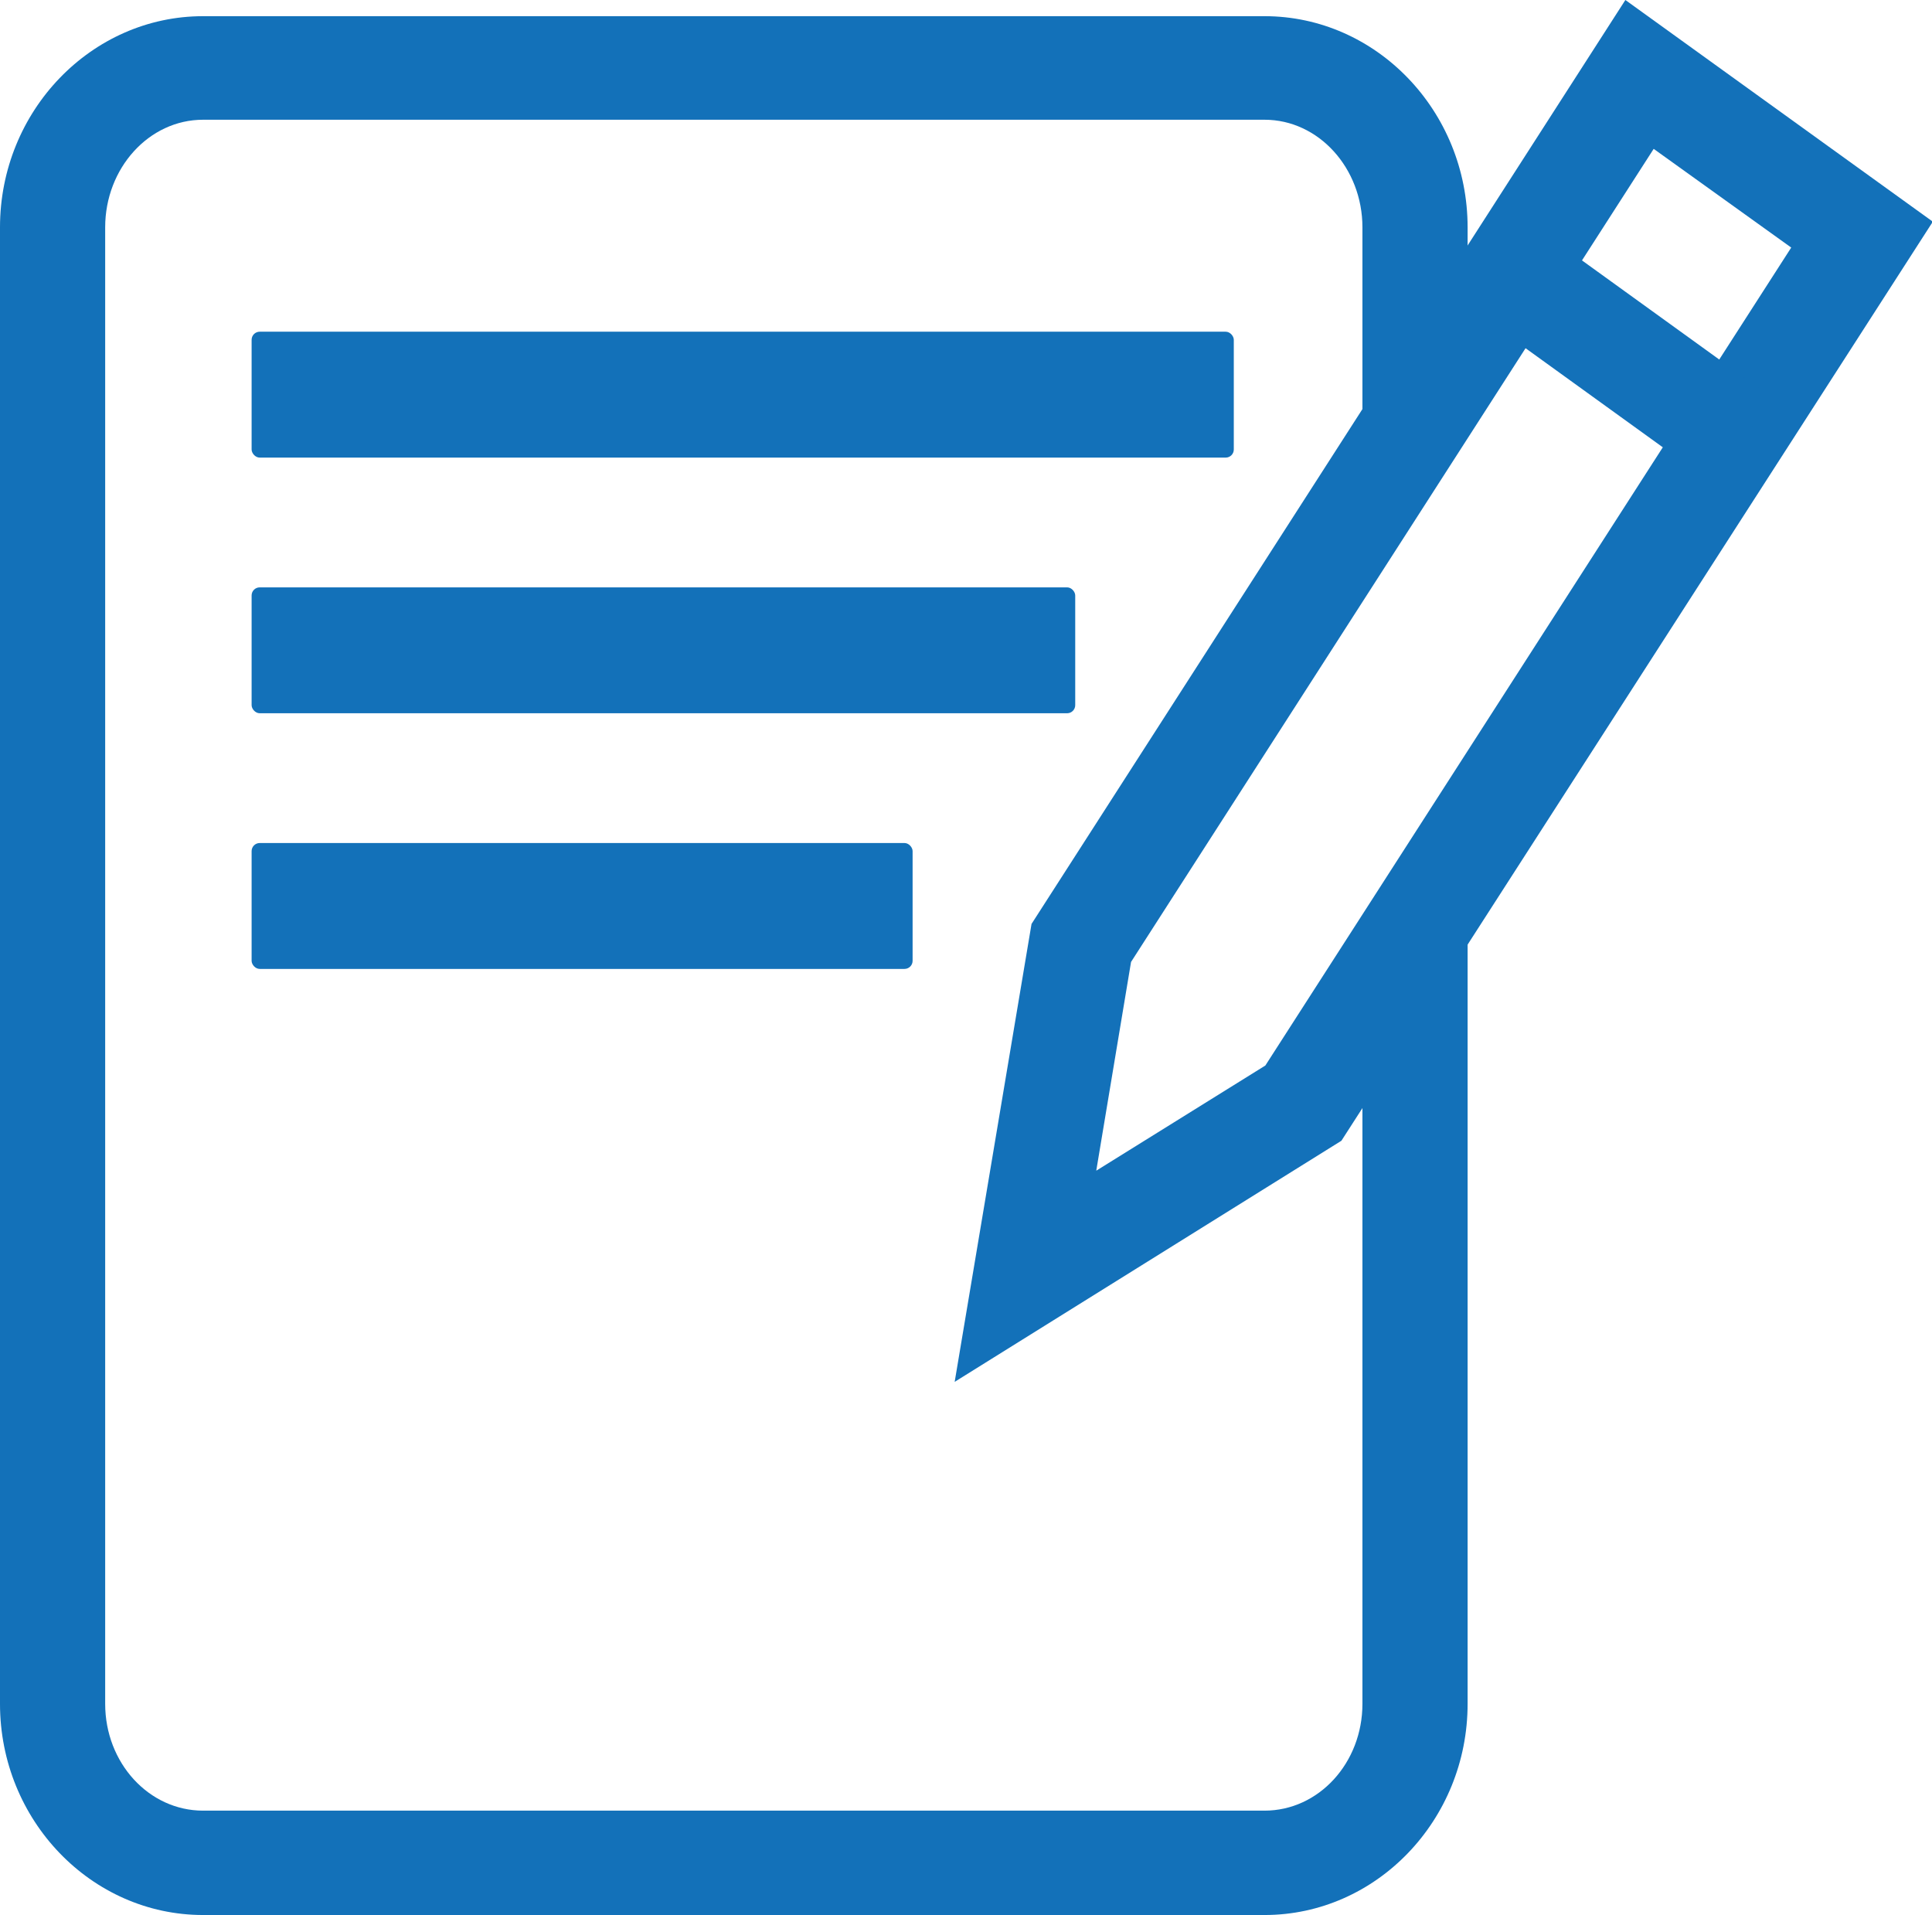
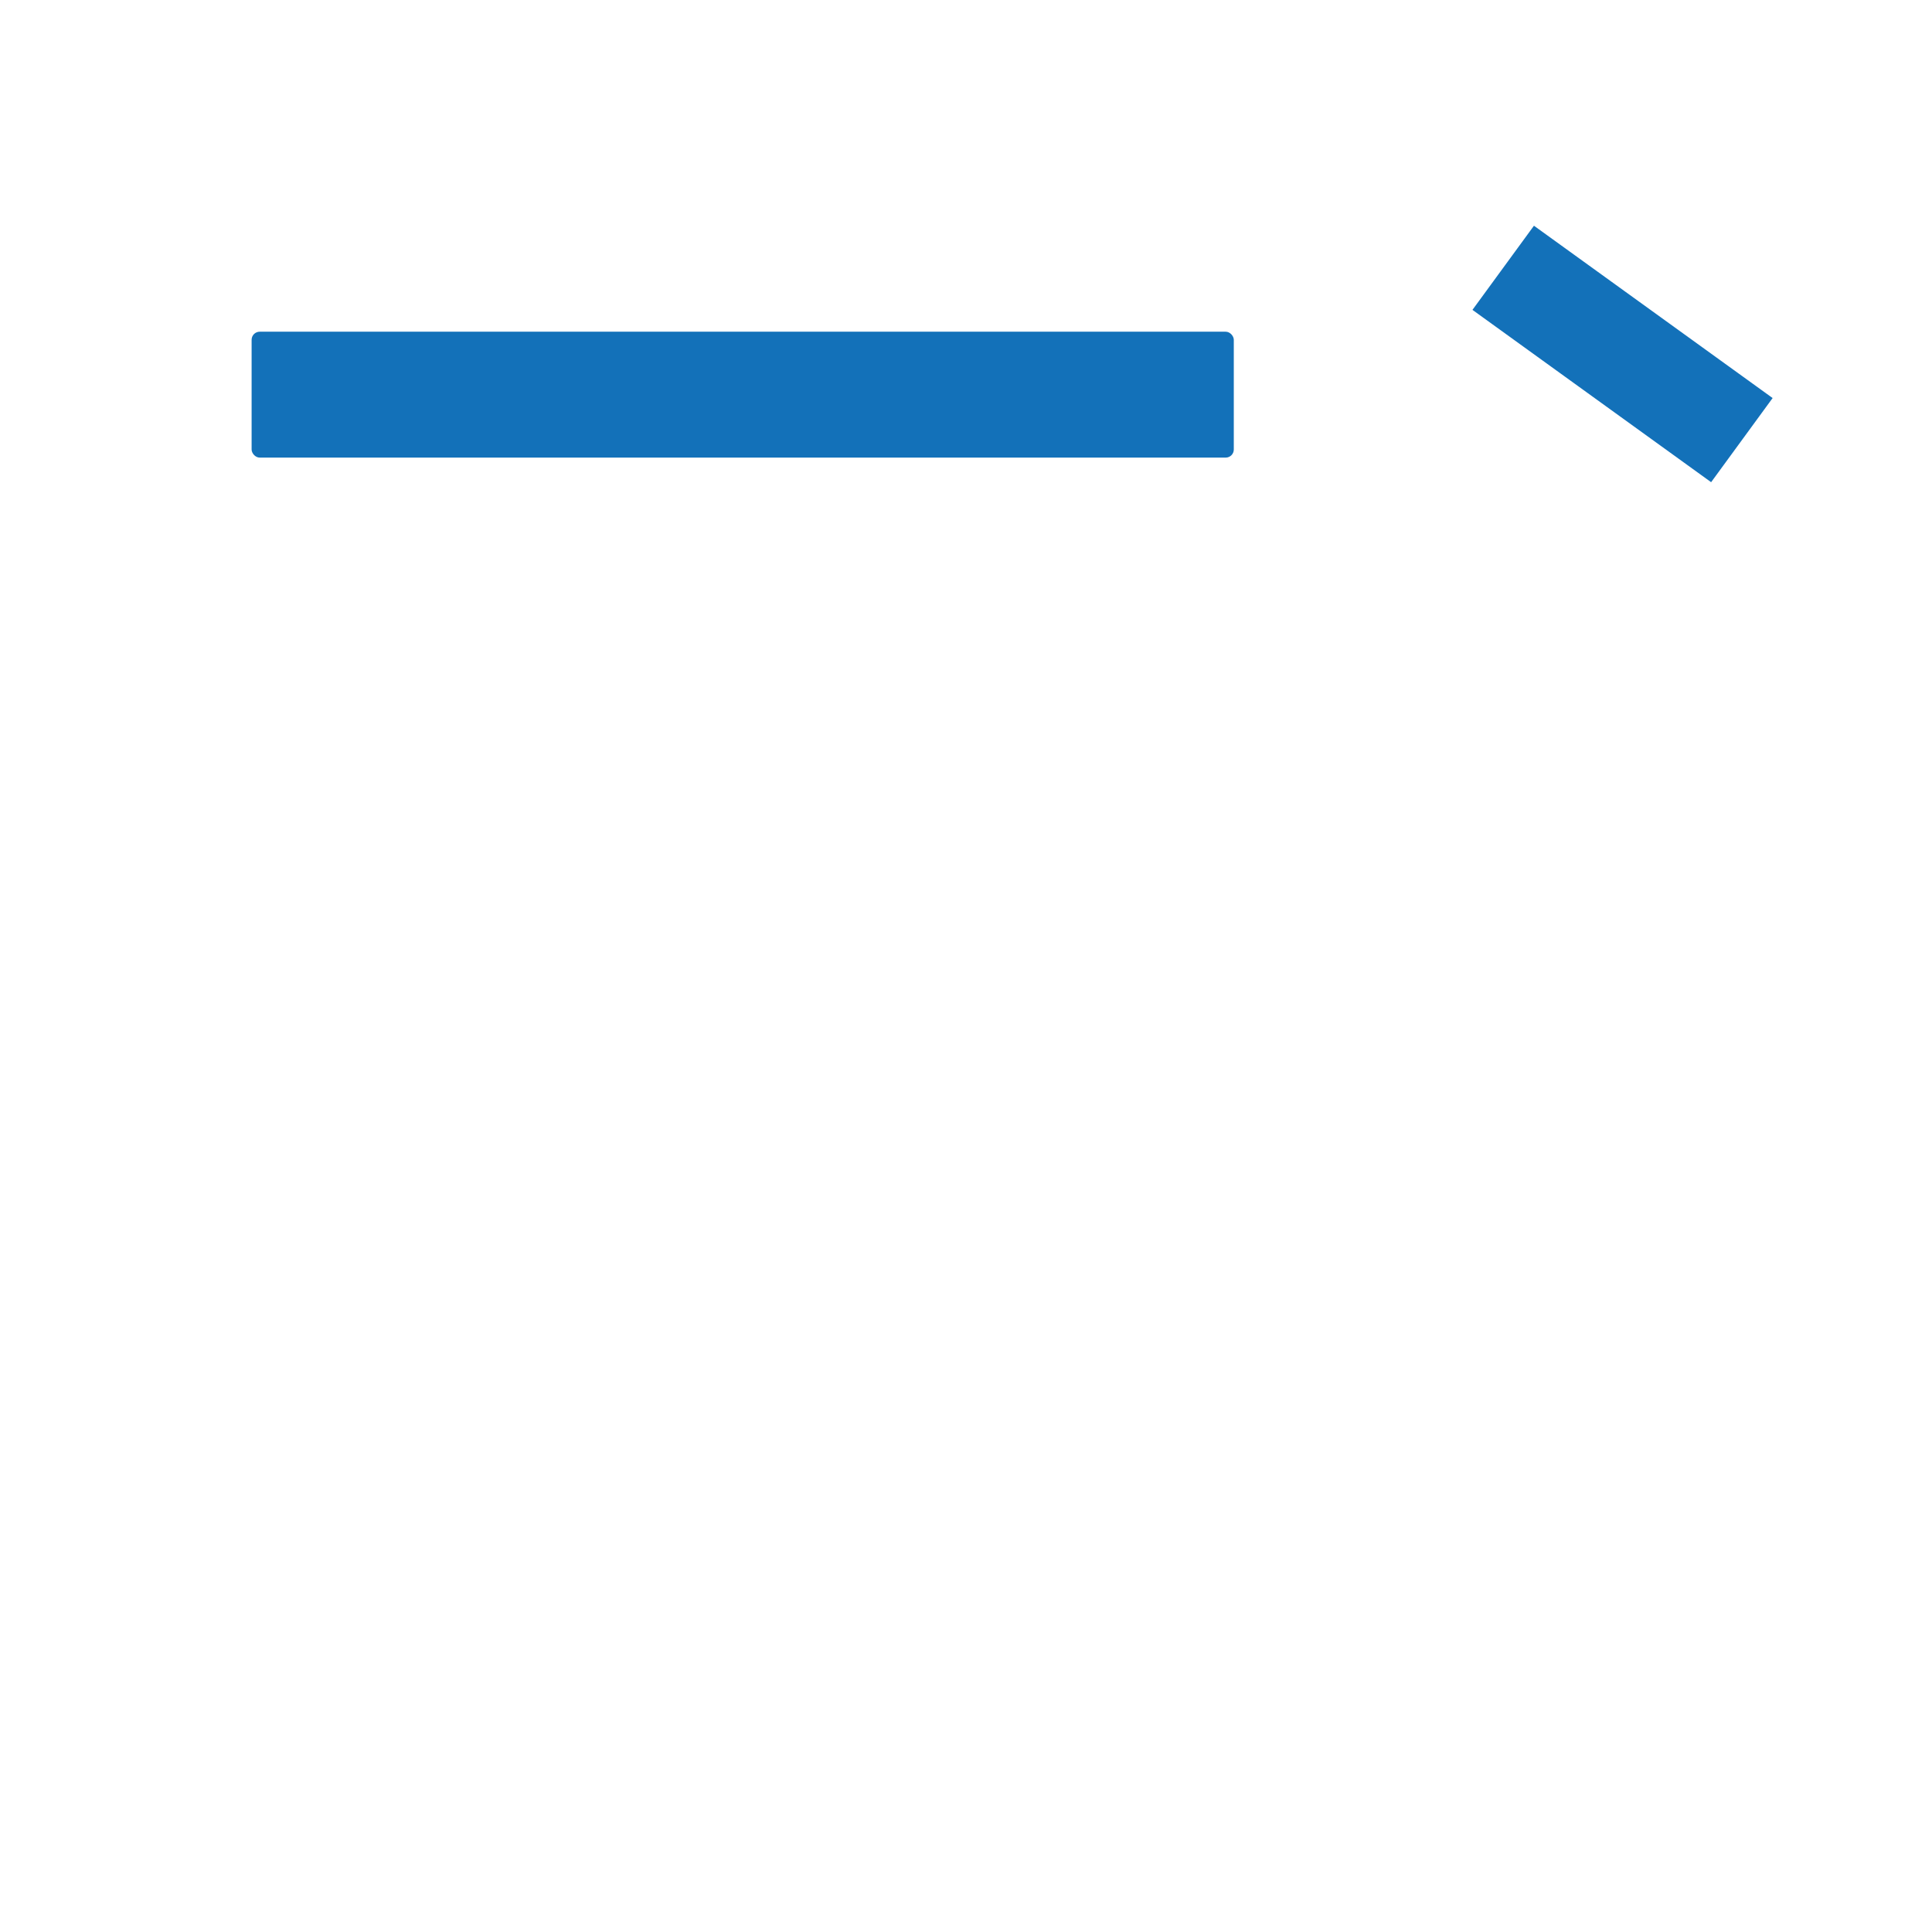
<svg xmlns="http://www.w3.org/2000/svg" id="Layer_1" data-name="Layer 1" viewBox="0 0 238.8 236.7">
  <defs>
    <style>      .cls-1 {        fill: #1371b9;      }    </style>
  </defs>
  <g>
-     <path class="cls-1" d="M1209,891H1077.8c-13.8,0-25.1-11.7-25.1-26.1V682.4c0-14.4,11.3-26.1,25.1-26.1H1209c13.8,0,25.1,11.7,25.1,26.1v24.3h-13V682.4c0-7.3-5.4-13.3-12.1-13.3H1077.8c-6.7,0-12.1,6-12.1,13.3V864.9c0,7.3,5.4,13.2,12.1,13.2H1209c6.7,0,12.1-5.9,12.1-13.2V769.2h13v95.7C1234.1,879.3,1222.8,891,1209,891Z" transform="translate(-1052.7 -654.3)" />
    <rect class="cls-1" x="31.1" y="41" width="121.4" height="15.56" rx="1" />
-     <rect class="cls-1" x="31.1" y="72.6" width="101.8" height="15.56" rx="1" />
-     <rect class="cls-1" x="31.1" y="104.2" width="81.7" height="15.56" rx="1" />
    <g>
-       <path class="cls-1" d="M1170.7,825.1l9.5-56.6,73.4-114.2,38,27.4-73.1,113.6Zm21.8-51.9-4.3,25.8,20.9-13,65-101.1-17-12.2Z" transform="translate(-1052.7 -654.3)" />
      <polygon class="cls-1" points="211.5 59.6 182 38.3 189.6 27.9 219.1 49.2 211.5 59.6" />
    </g>
  </g>
</svg>